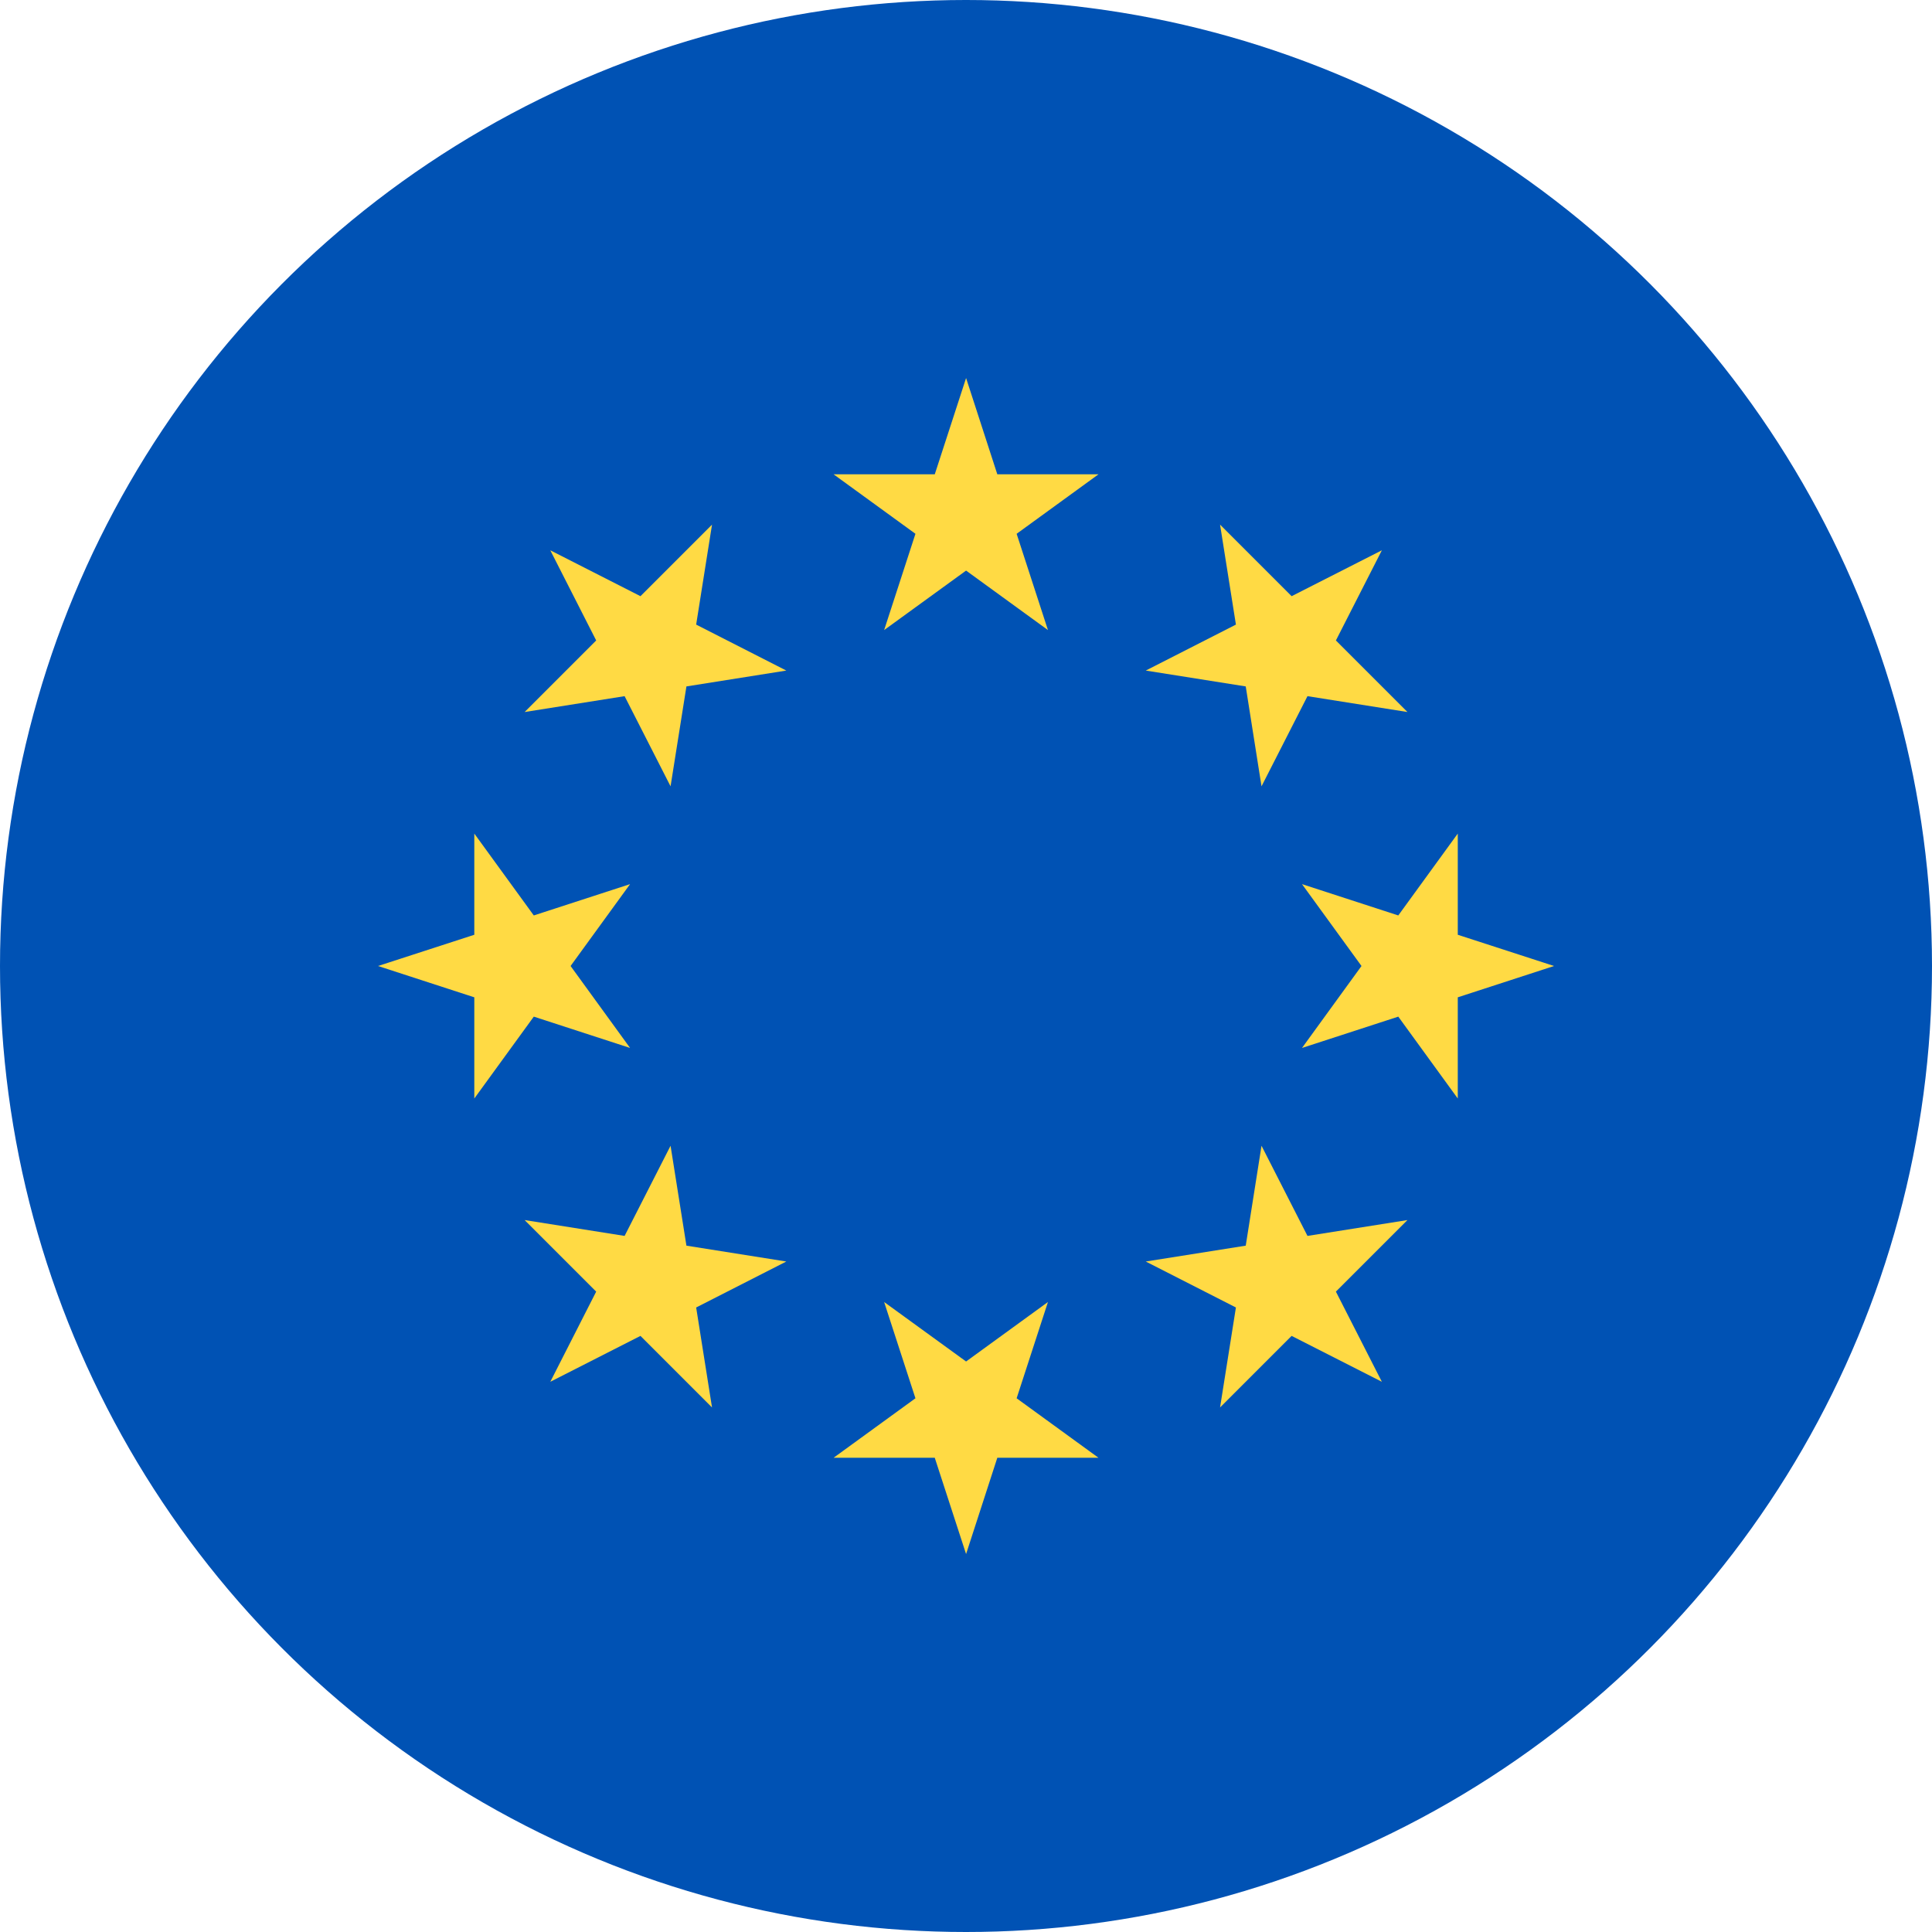
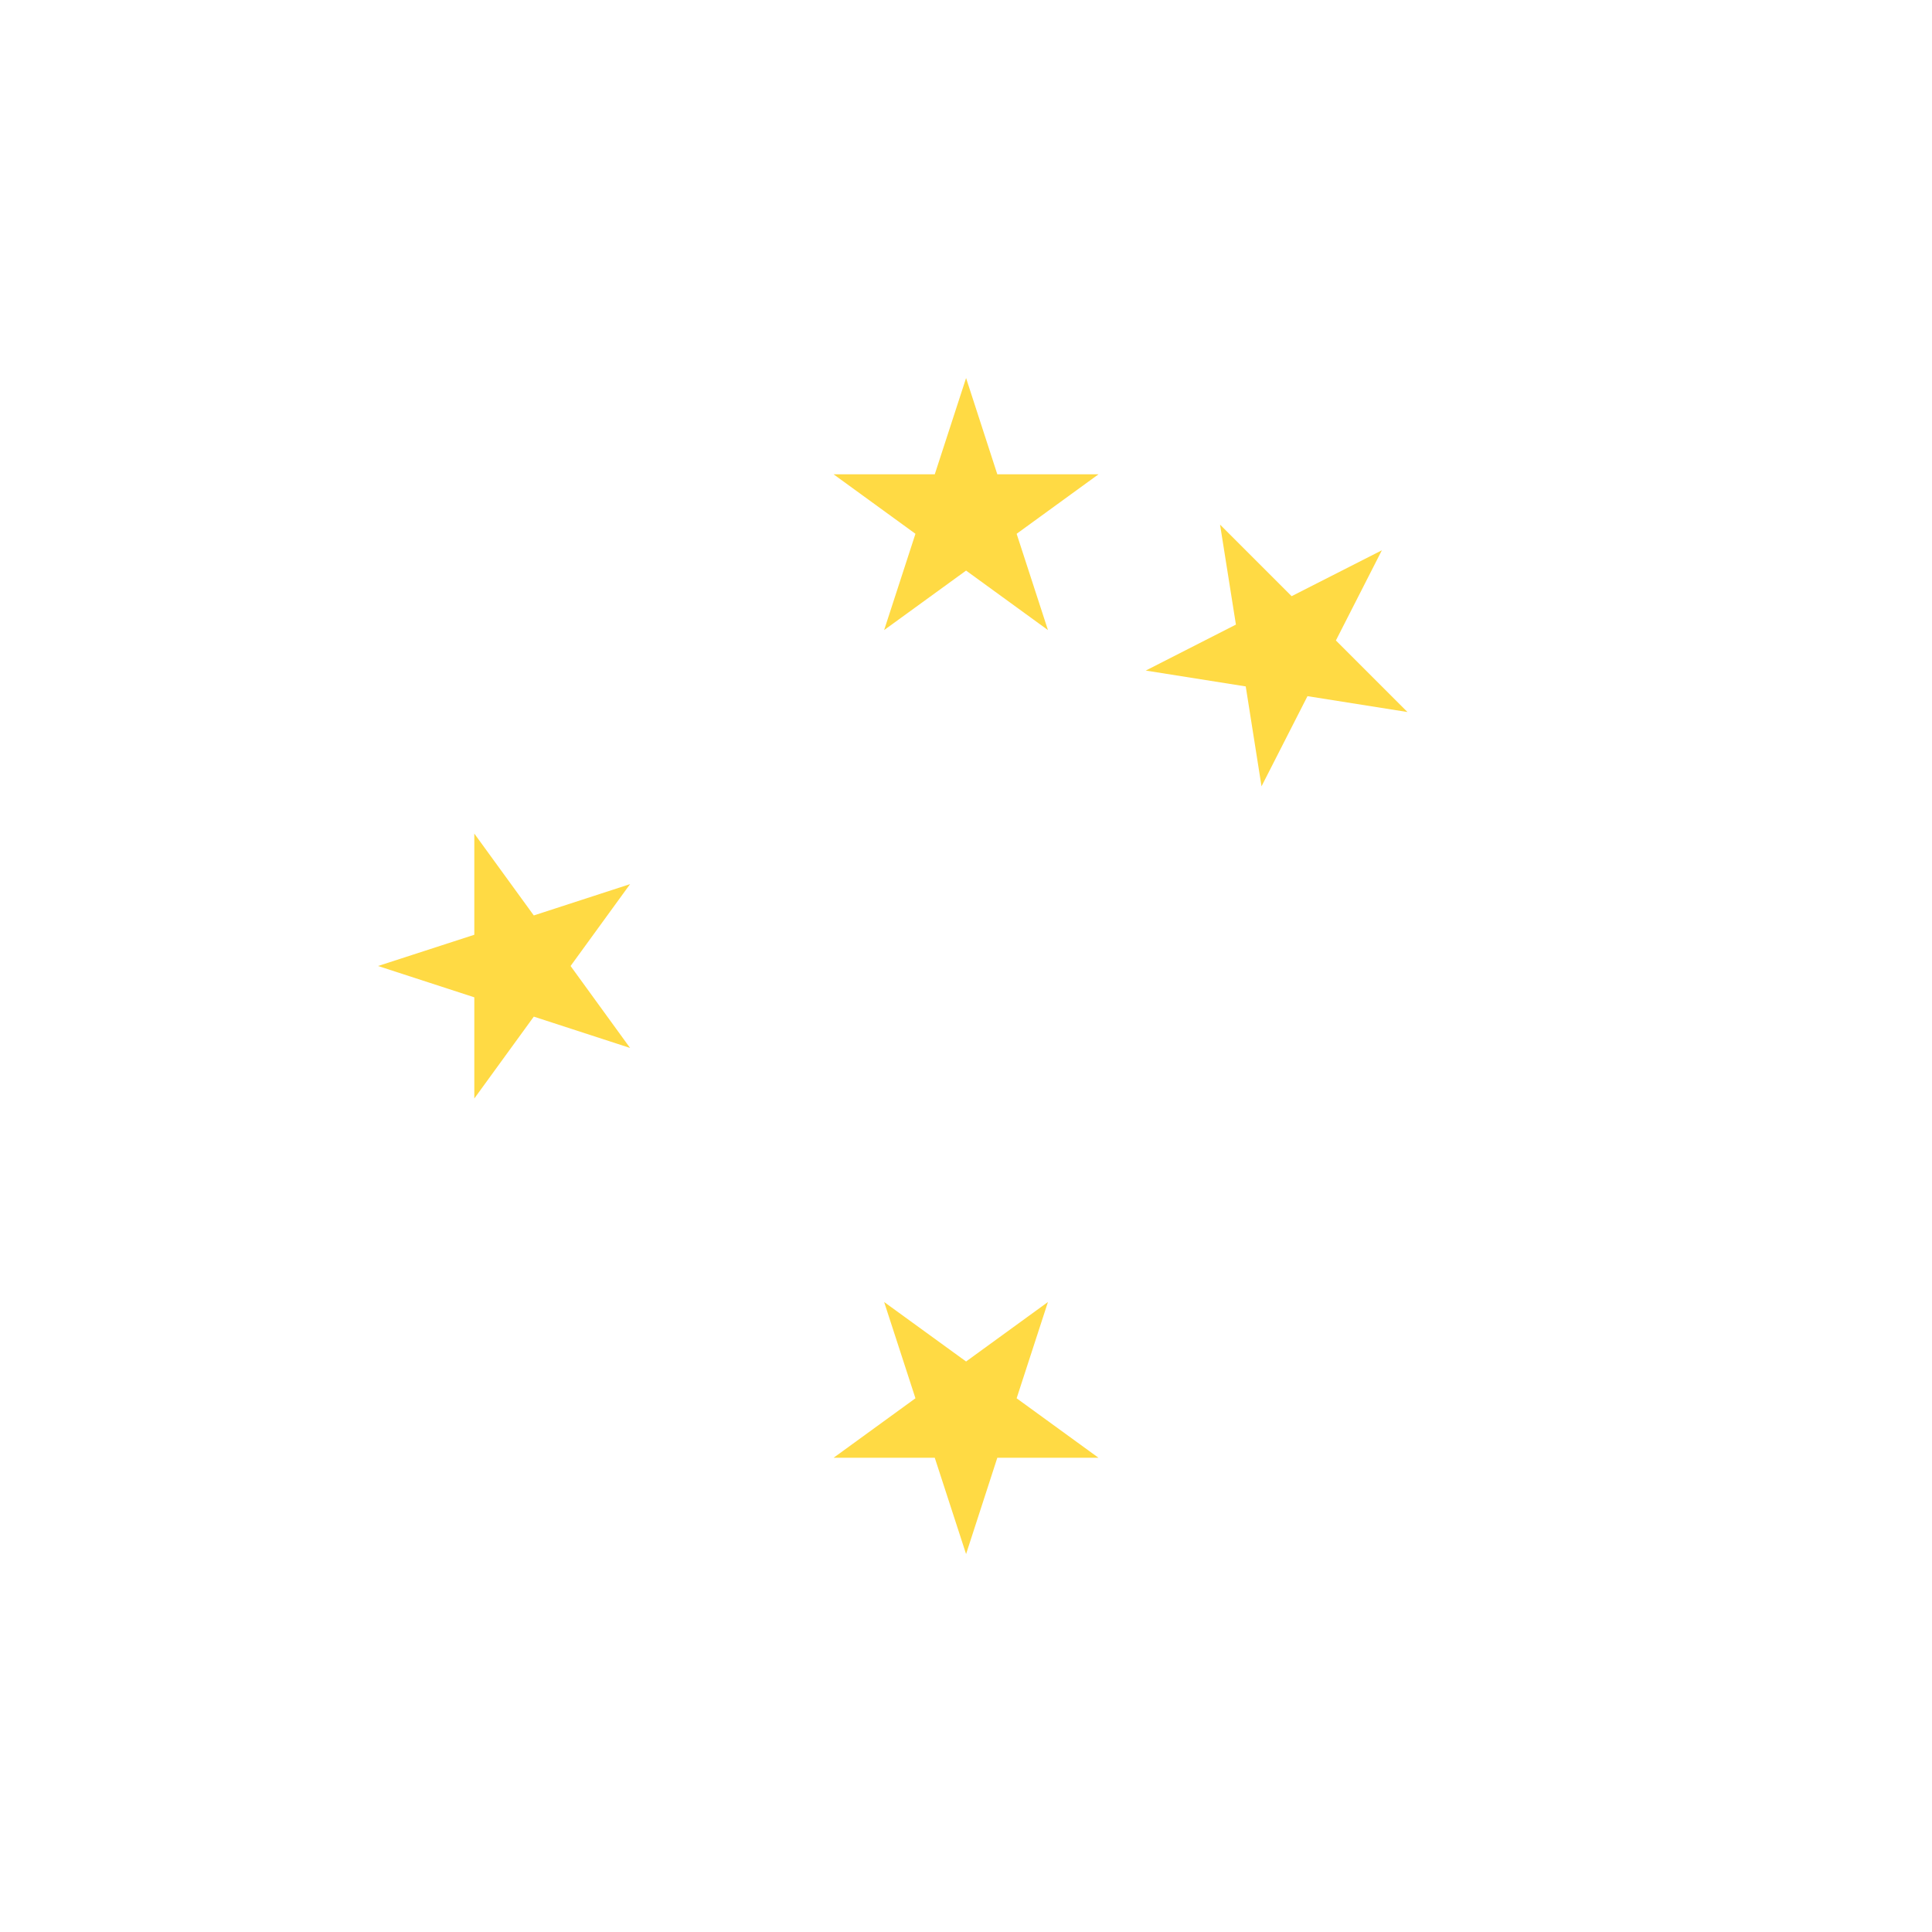
<svg xmlns="http://www.w3.org/2000/svg" width="24px" height="24px" viewBox="0 0 24 24" version="1.1">
  <title>2053CAA0-39AA-495D-B678-641EA85BF52A</title>
  <g id="E-1.35-HP-Mena" stroke="none" stroke-width="1" fill="none" fill-rule="evenodd">
    <g id="E-D-1.35-HP-Mena" transform="translate(-1386, -100)" fill-rule="nonzero">
      <g id="EU" transform="translate(1386, 100)">
-         <circle id="Oval" fill="#0052B4" cx="12" cy="12" r="12" />
        <g id="Group" transform="translate(4.688, 4.688)" fill="#FFDA44">
          <polygon id="Path" points="7.313 0.008 7.701 1.204 8.958 1.204 7.941 1.943 8.33 3.139 7.313 2.4 6.295 3.139 6.684 1.943 5.667 1.204 6.924 1.204" />
-           <polygon id="Path" points="2.148 2.148 3.268 2.718 4.157 1.829 3.96 3.071 5.08 3.642 3.839 3.839 3.642 5.08 3.071 3.96 1.829 4.157 2.718 3.268" />
          <polygon id="Path" points="0.008 7.312 1.204 6.924 1.204 5.667 1.943 6.684 3.139 6.295 2.4 7.312 3.139 8.33 1.943 7.941 1.204 8.958 1.204 7.701" />
-           <polygon id="Path" points="2.148 12.477 2.718 11.357 1.829 10.468 3.071 10.665 3.642 9.545 3.839 10.786 5.08 10.983 3.96 11.554 4.157 12.796 3.268 11.907" />
          <polygon id="Path" points="7.313 14.617 6.924 13.421 5.667 13.421 6.684 12.682 6.295 11.486 7.313 12.225 8.33 11.486 7.941 12.682 8.958 13.421 7.701 13.421" />
-           <polygon id="Path" points="12.478 12.477 11.357 11.907 10.468 12.796 10.665 11.554 9.545 10.983 10.787 10.786 10.983 9.545 11.554 10.665 12.796 10.468 11.907 11.357" />
-           <polygon id="Path" points="14.617 7.312 13.421 7.701 13.421 8.958 12.682 7.941 11.486 8.33 12.225 7.312 11.486 6.295 12.682 6.684 13.421 5.667 13.421 6.924" />
          <polygon id="Path" points="12.478 2.148 11.907 3.268 12.796 4.157 11.554 3.96 10.983 5.08 10.787 3.839 9.545 3.642 10.665 3.071 10.468 1.829 11.357 2.718" />
        </g>
      </g>
    </g>
  </g>
</svg>